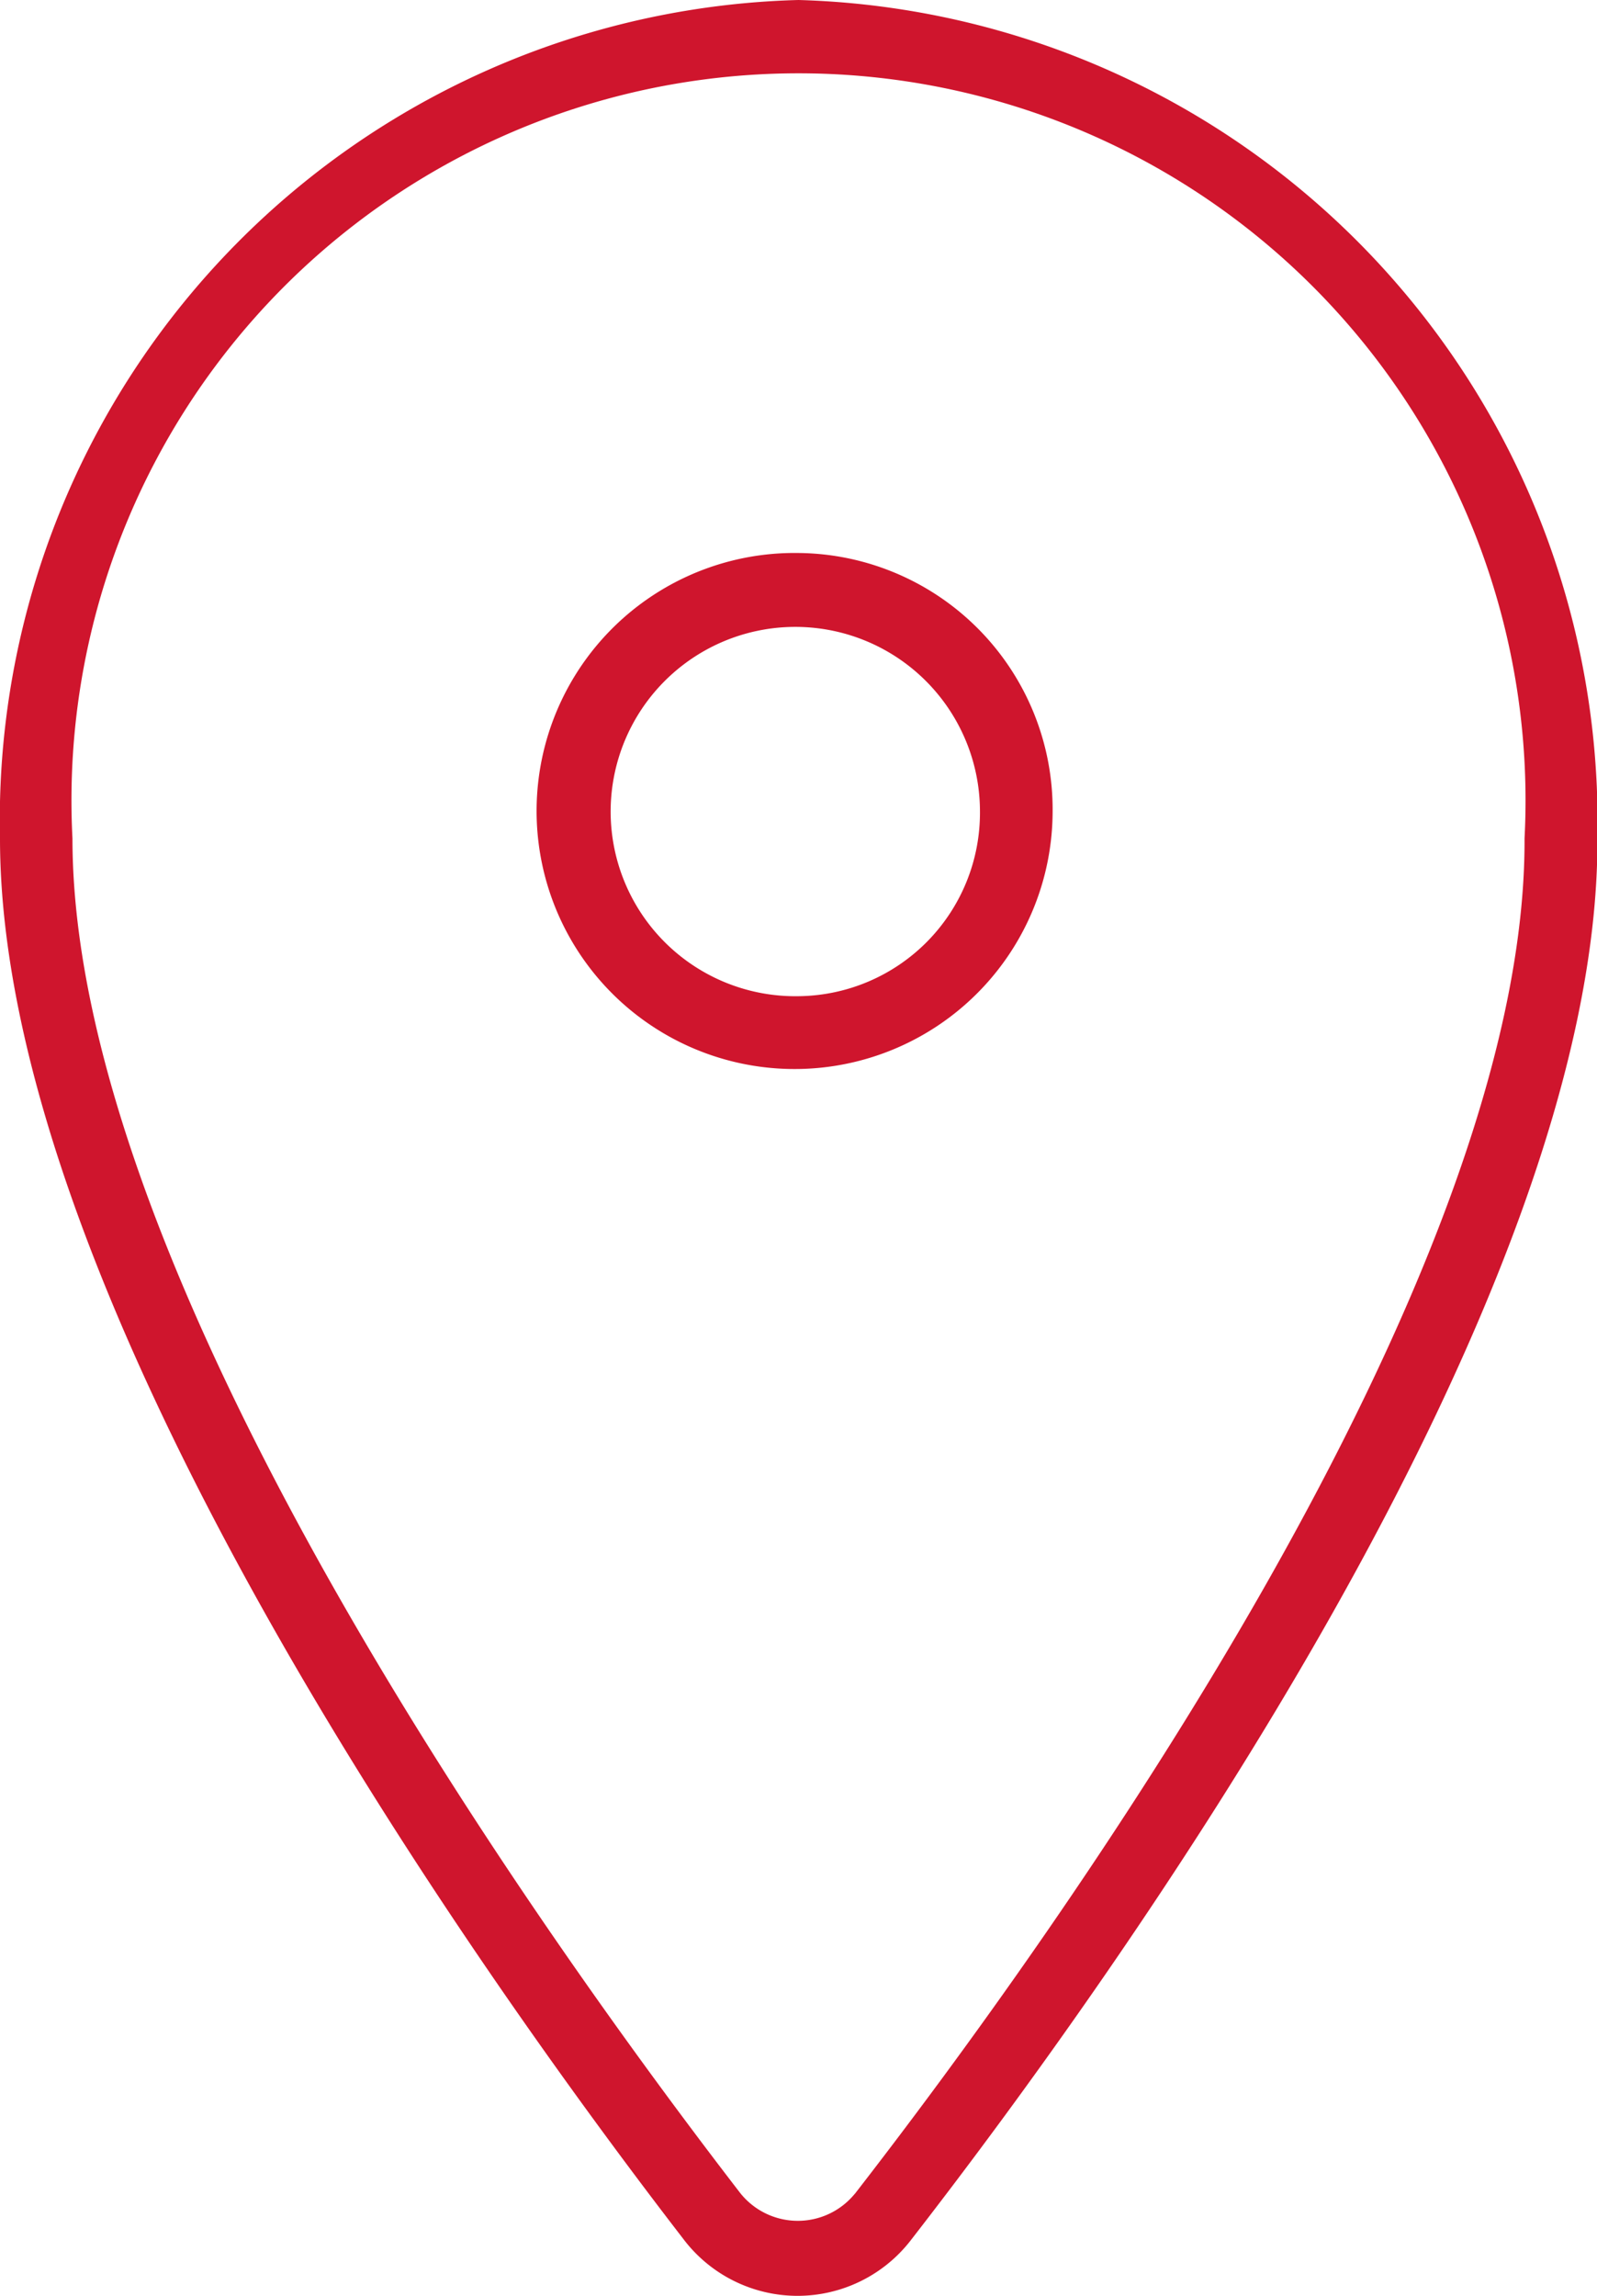
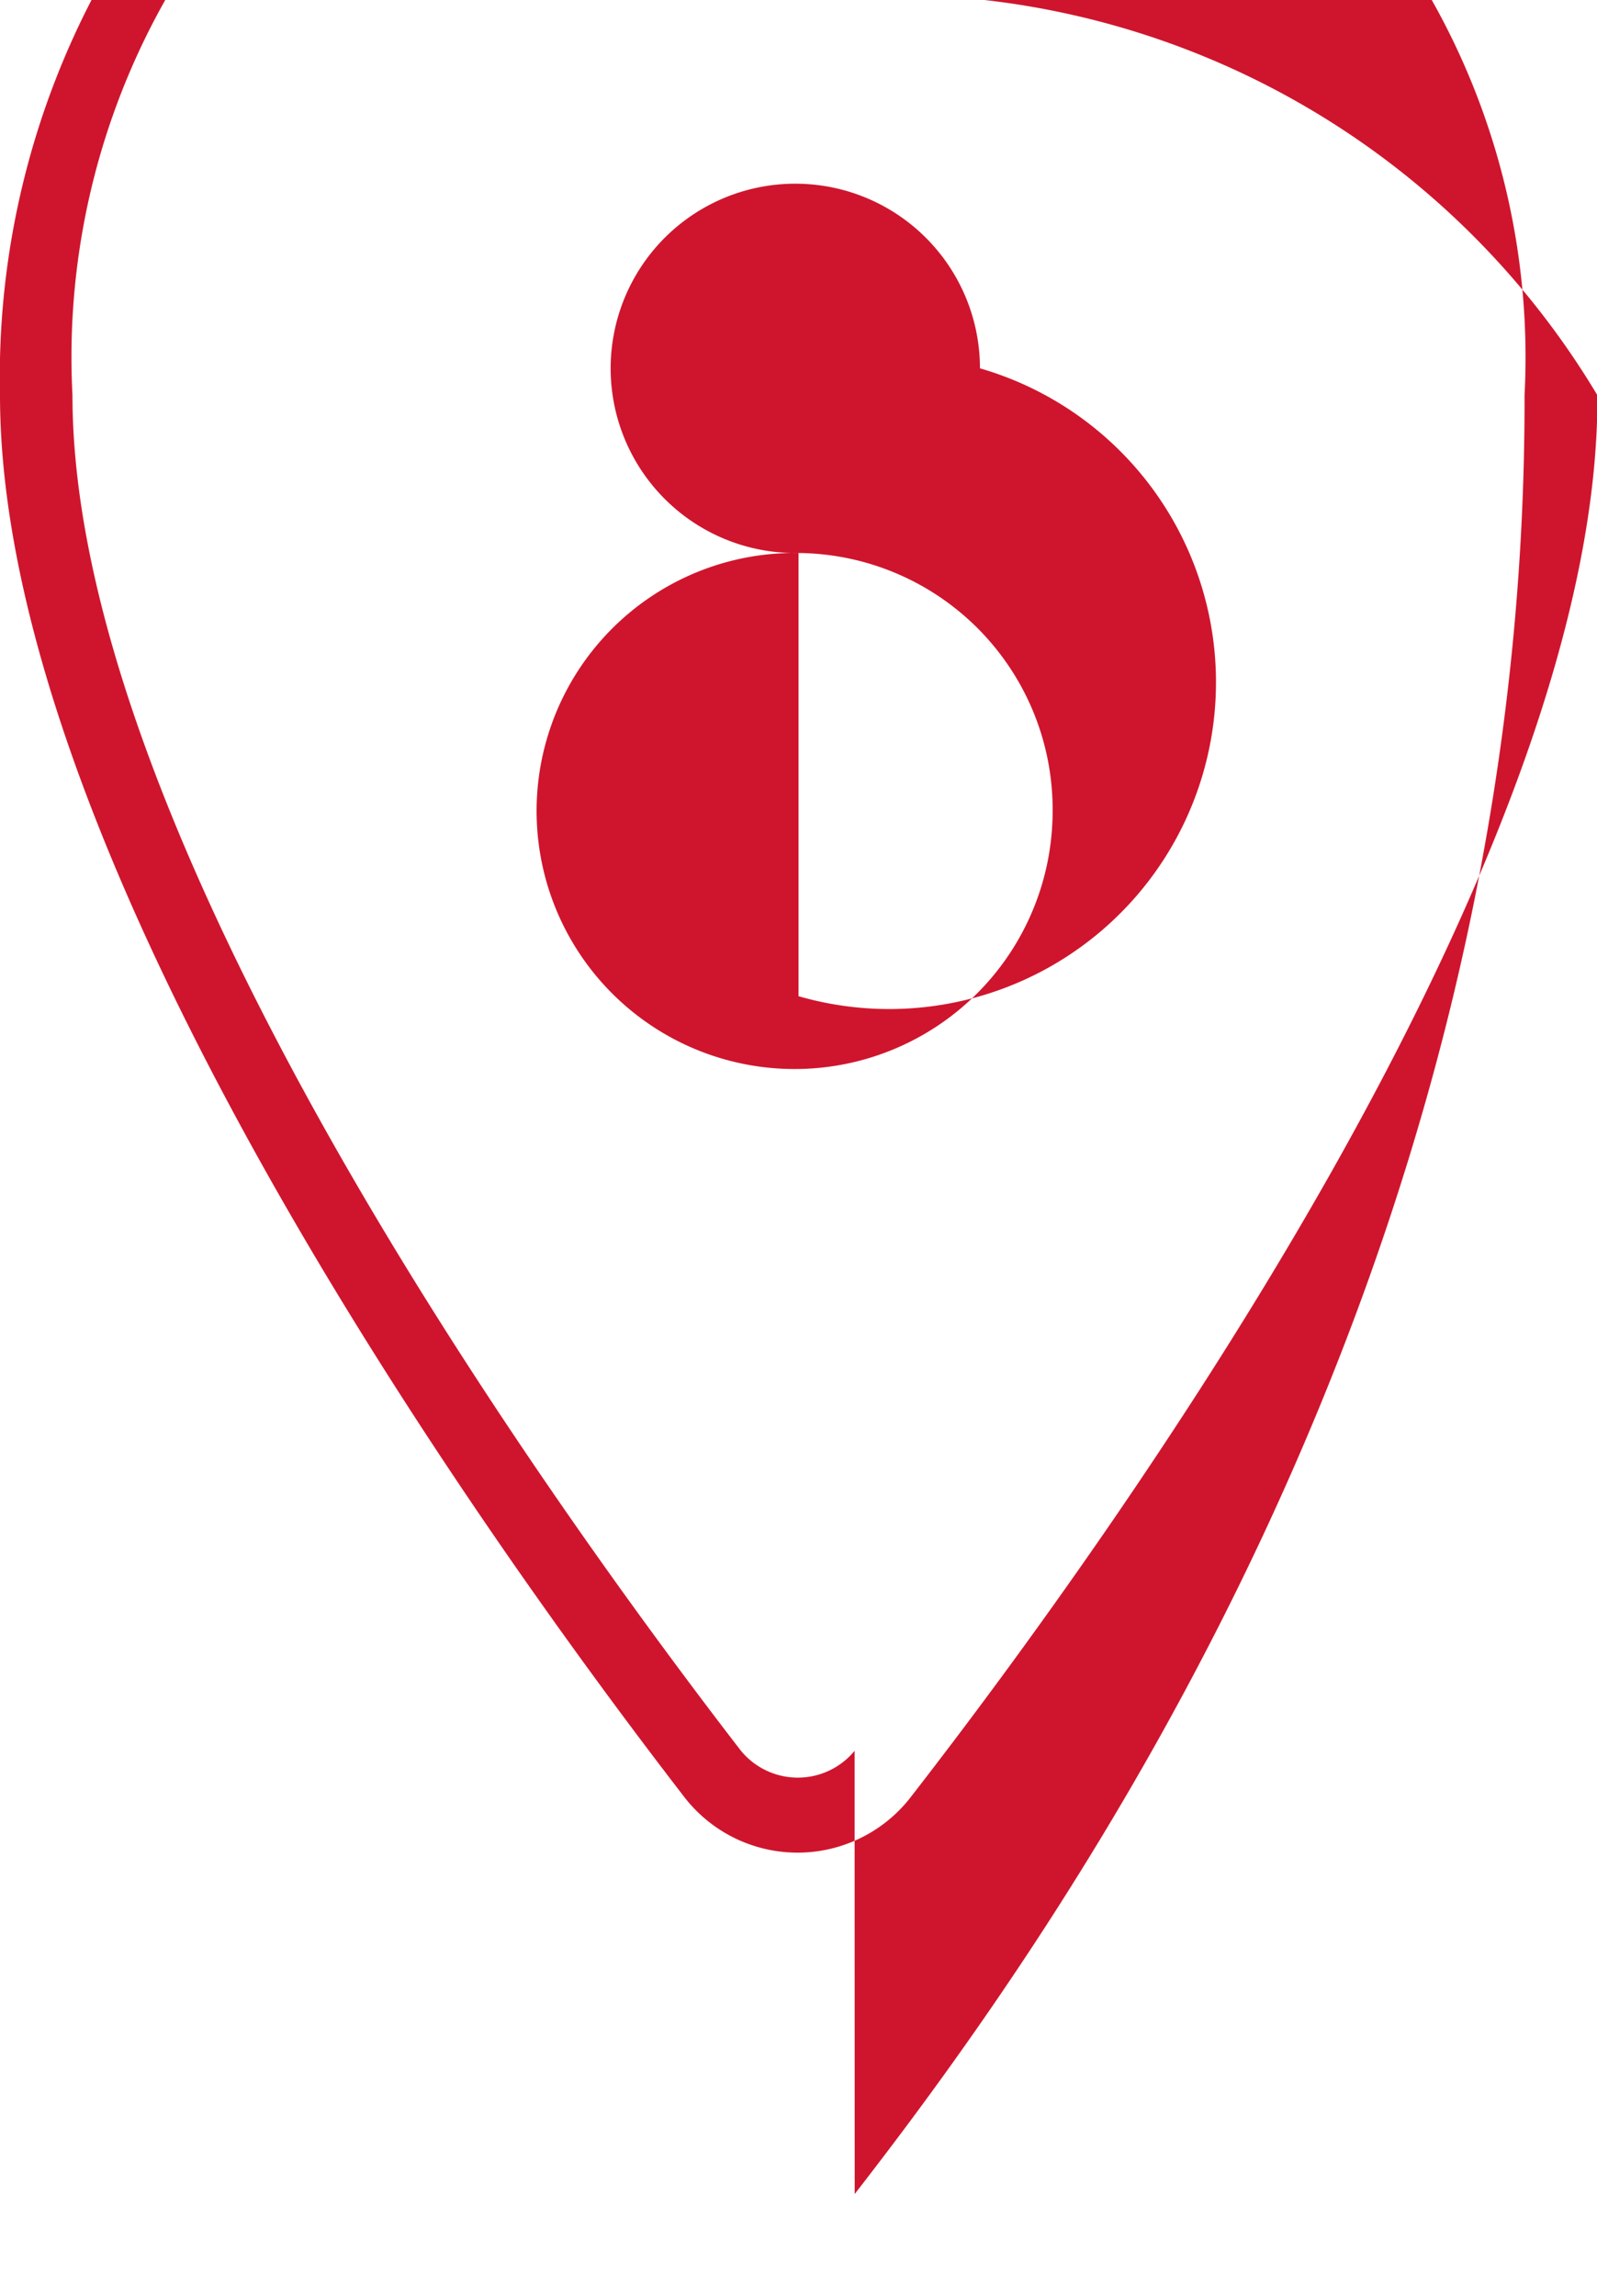
<svg xmlns="http://www.w3.org/2000/svg" width="16" height="23" viewBox="0 0 16 23">
  <defs>
    <style>
      .cls-1 {
        fill: #cf152d;
        fill-rule: evenodd;
      }
    </style>
  </defs>
-   <path id="icon-place" class="cls-1" d="M870,1125.54a2.585,2.585,0,1,0,2.546,2.59A2.57,2.57,0,0,0,870,1125.54Zm0,4.44a1.85,1.85,0,1,1,1.818-1.85A1.837,1.837,0,0,1,870,1129.98Zm0-9.98a8.219,8.219,0,0,0-8,8.4c0,4.64,4.787,11.36,6.846,14.03a1.434,1.434,0,0,0,2.289,0c2.072-2.67,6.889-9.39,6.869-14.03A8.239,8.239,0,0,0,870,1120Zm0.562,21.98a0.737,0.737,0,0,1-1.146-.01c-2.012-2.61-6.69-9.16-6.69-13.57a7.284,7.284,0,1,1,14.548,0C877.294,1132.82,872.588,1139.37,870.563,1141.98Z" transform="translate(-862 -1120)" />
+   <path id="icon-place" class="cls-1" d="M870,1125.54a2.585,2.585,0,1,0,2.546,2.59A2.57,2.57,0,0,0,870,1125.54Za1.85,1.85,0,1,1,1.818-1.85A1.837,1.837,0,0,1,870,1129.98Zm0-9.98a8.219,8.219,0,0,0-8,8.4c0,4.64,4.787,11.36,6.846,14.03a1.434,1.434,0,0,0,2.289,0c2.072-2.67,6.889-9.39,6.869-14.03A8.239,8.239,0,0,0,870,1120Zm0.562,21.98a0.737,0.737,0,0,1-1.146-.01c-2.012-2.61-6.69-9.16-6.69-13.57a7.284,7.284,0,1,1,14.548,0C877.294,1132.82,872.588,1139.37,870.563,1141.98Z" transform="translate(-862 -1120)" />
</svg>